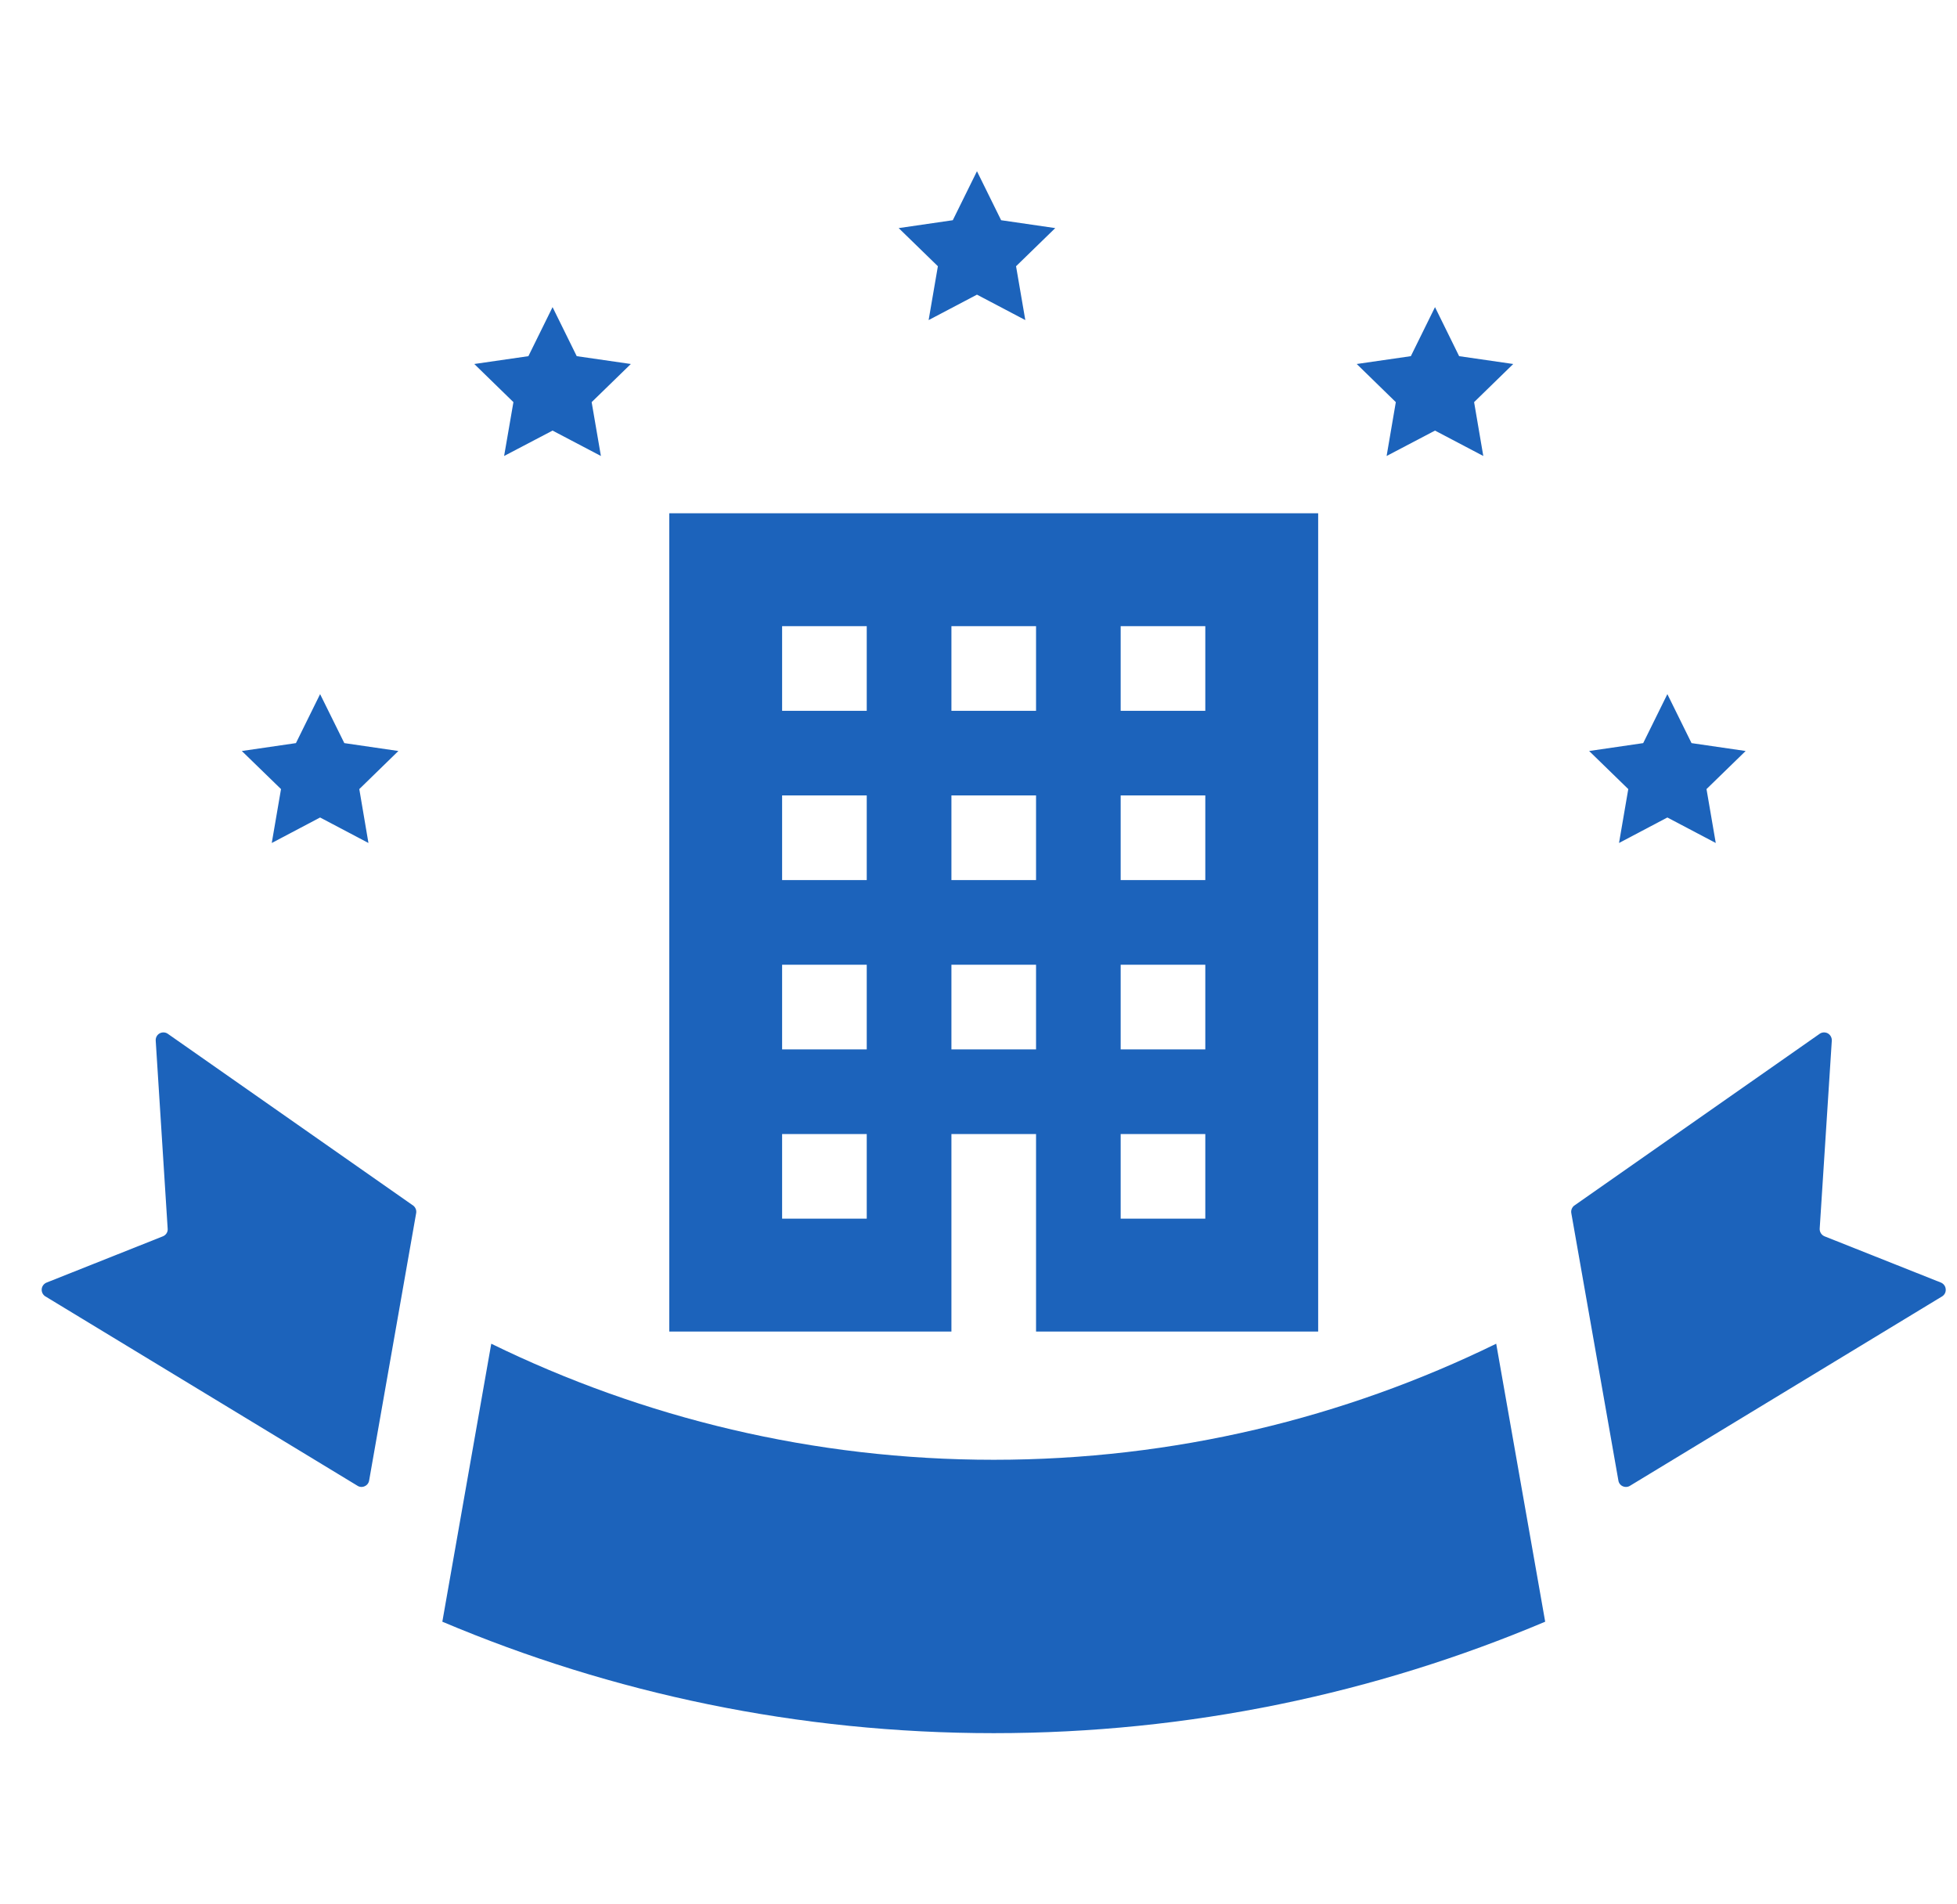
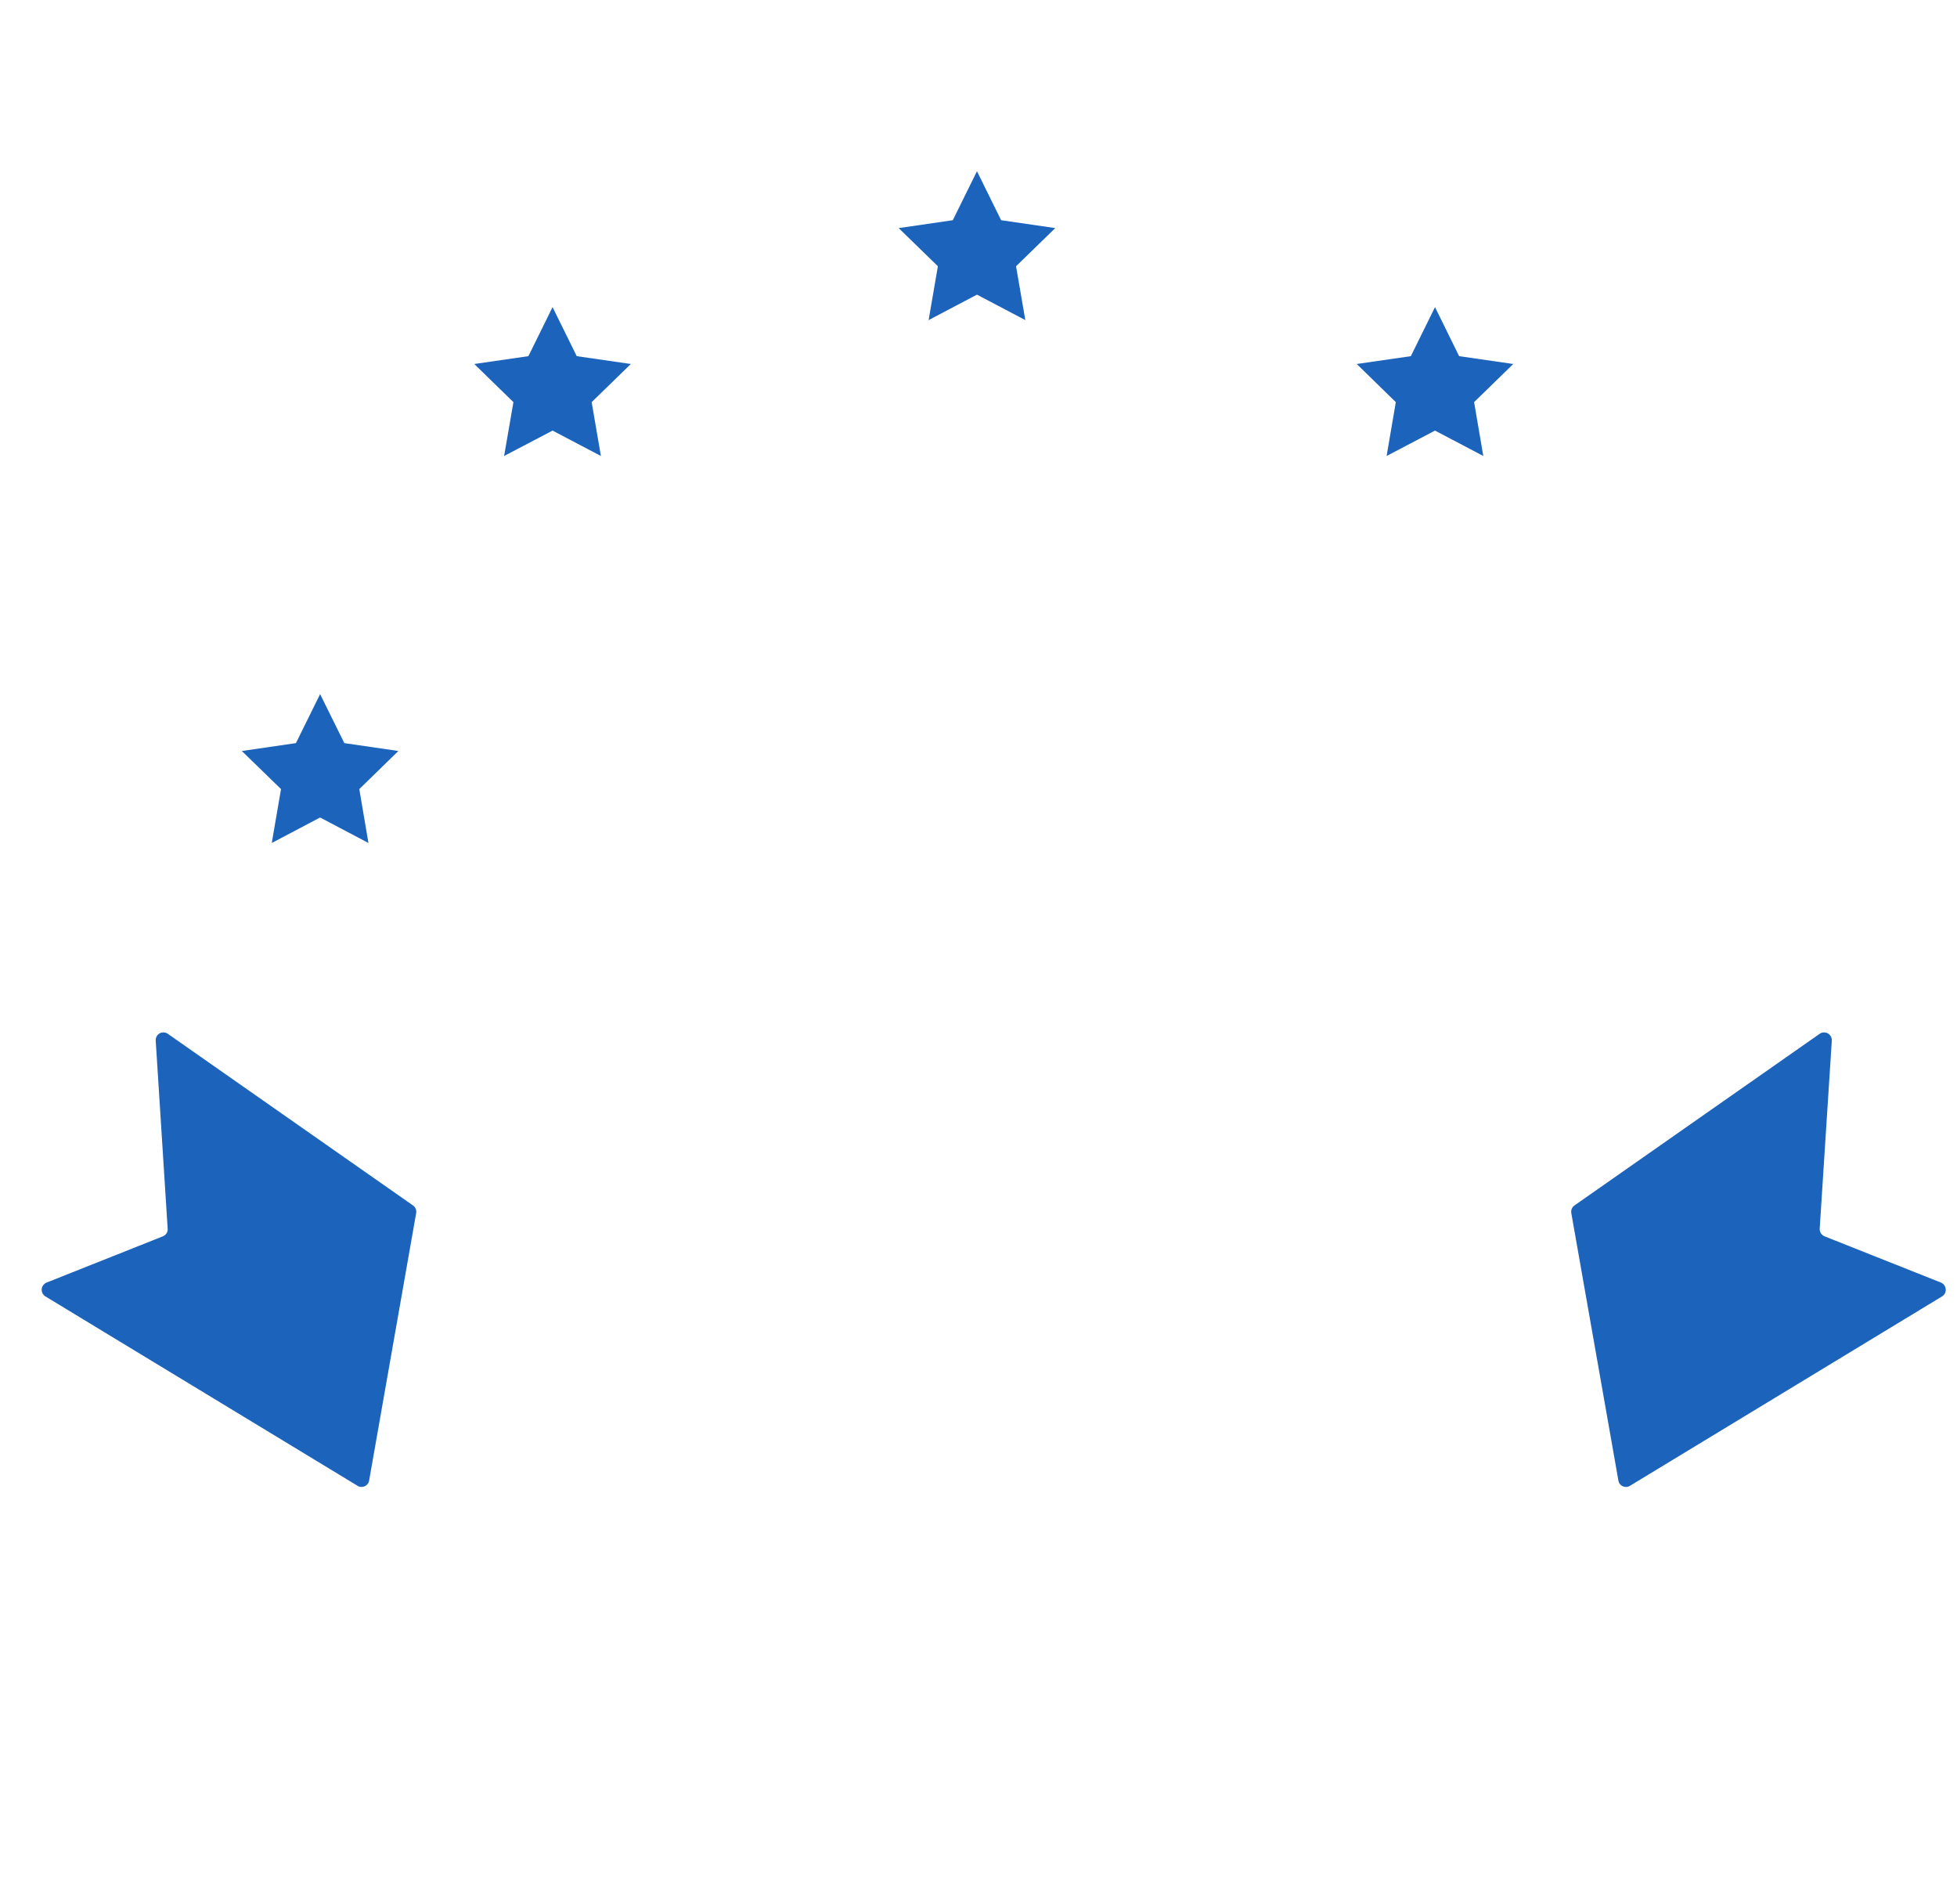
<svg xmlns="http://www.w3.org/2000/svg" width="37" height="36" viewBox="0 0 37 36" fill="none">
  <g clip-path="url(#clip0_4361_1041)">
    <path d="M3.181 19.549C3.136 19.513 3.074 19.507 3.022 19.533C2.97 19.56 2.94 19.615 2.944 19.673L3.17 23.227C3.176 23.29 3.139 23.348 3.079 23.372L0.881 24.246C0.83 24.267 0.795 24.313 0.789 24.366C0.783 24.419 0.807 24.472 0.851 24.503L6.752 28.083C6.793 28.112 6.845 28.117 6.89 28.098C6.938 28.079 6.971 28.037 6.979 27.988L7.868 22.934C7.878 22.881 7.857 22.828 7.817 22.794L3.181 19.549Z" fill="#1C63BB" />
    <path d="M34.497 23.372C34.438 23.348 34.401 23.29 34.404 23.227L34.633 19.673C34.636 19.615 34.605 19.56 34.554 19.533C34.502 19.507 34.44 19.513 34.395 19.549L29.759 22.794C29.719 22.828 29.698 22.881 29.708 22.934L30.598 27.988C30.605 28.037 30.638 28.079 30.684 28.098C30.732 28.117 30.783 28.112 30.825 28.083L36.725 24.503C36.77 24.472 36.793 24.419 36.786 24.366C36.781 24.313 36.746 24.267 36.696 24.246L34.497 23.372Z" fill="#1C63BB" />
-     <path d="M18.788 27.596C15.383 27.596 12.16 26.805 9.288 25.402L8.363 30.657C11.57 32.013 15.093 32.764 18.788 32.764C22.483 32.764 26.007 32.013 29.214 30.657L28.288 25.402C25.418 26.805 22.195 27.596 18.788 27.596Z" fill="#1C63BB" />
    <path d="M6.052 13.122L6.51 14.048L7.532 14.197L6.793 14.917L6.966 15.936L6.052 15.454L5.138 15.936L5.313 14.917L4.572 14.197L5.595 14.048L6.052 13.122Z" fill="#1C63BB" />
    <path d="M10.447 5.806L10.904 6.733L11.927 6.881L11.186 7.602L11.361 8.62L10.447 8.14L9.531 8.62L9.707 7.602L8.967 6.881L9.99 6.733L10.447 5.806Z" fill="#1C63BB" />
-     <path d="M31.524 13.122L31.067 14.048L30.045 14.197L30.785 14.917L30.61 15.936L31.524 15.454L32.439 15.936L32.264 14.917L33.004 14.197L31.981 14.048L31.524 13.122Z" fill="#1C63BB" />
    <path d="M27.131 5.806L26.674 6.733L25.651 6.881L26.39 7.602L26.216 8.62L27.131 8.14L28.044 8.62L27.87 7.602L28.61 6.881L27.587 6.733L27.131 5.806Z" fill="#1C63BB" />
    <path d="M18.471 3.237L18.928 4.163L19.951 4.312L19.21 5.033L19.385 6.051L18.471 5.57L17.557 6.051L17.732 5.033L16.991 4.312L18.014 4.163L18.471 3.237Z" fill="#1C63BB" />
    <g clip-path="url(#clip1_4361_1041)">
      <path d="M12.654 9.703V25.172H17.988V23.038V21.438H19.588V23.038V25.172H24.922V9.703H12.654ZM16.387 23.038H14.787V21.438H16.387V23.038ZM16.387 19.838H14.787V18.238H16.387V19.838ZM16.387 16.637H14.787V15.037H16.387V16.637ZM16.387 13.437H14.787V11.837H16.387V13.437ZM19.588 19.838H17.988V18.238H19.588V19.838ZM19.588 16.637H17.988V15.037H19.588V16.637ZM19.588 13.437H17.988V11.837H19.588V13.437ZM22.788 23.038H21.188V21.438H22.788V23.038ZM22.788 19.838H21.188V18.238H22.788V19.838ZM22.788 16.637H21.188V15.037H22.788V16.637ZM22.788 13.437H21.188V11.837H22.788V13.437Z" fill="#1C63BB" />
    </g>
  </g>
  <defs>
    <clipPath id="clip0_4361_1041">
      <rect width="36" height="36" fill="white" transform="translate(0.788)" />
    </clipPath>
    <clipPath id="clip1_4361_1041">
-       <rect width="15.469" height="15.469" fill="white" transform="translate(11.053 9.703)" />
-     </clipPath>
+       </clipPath>
  </defs>
</svg>